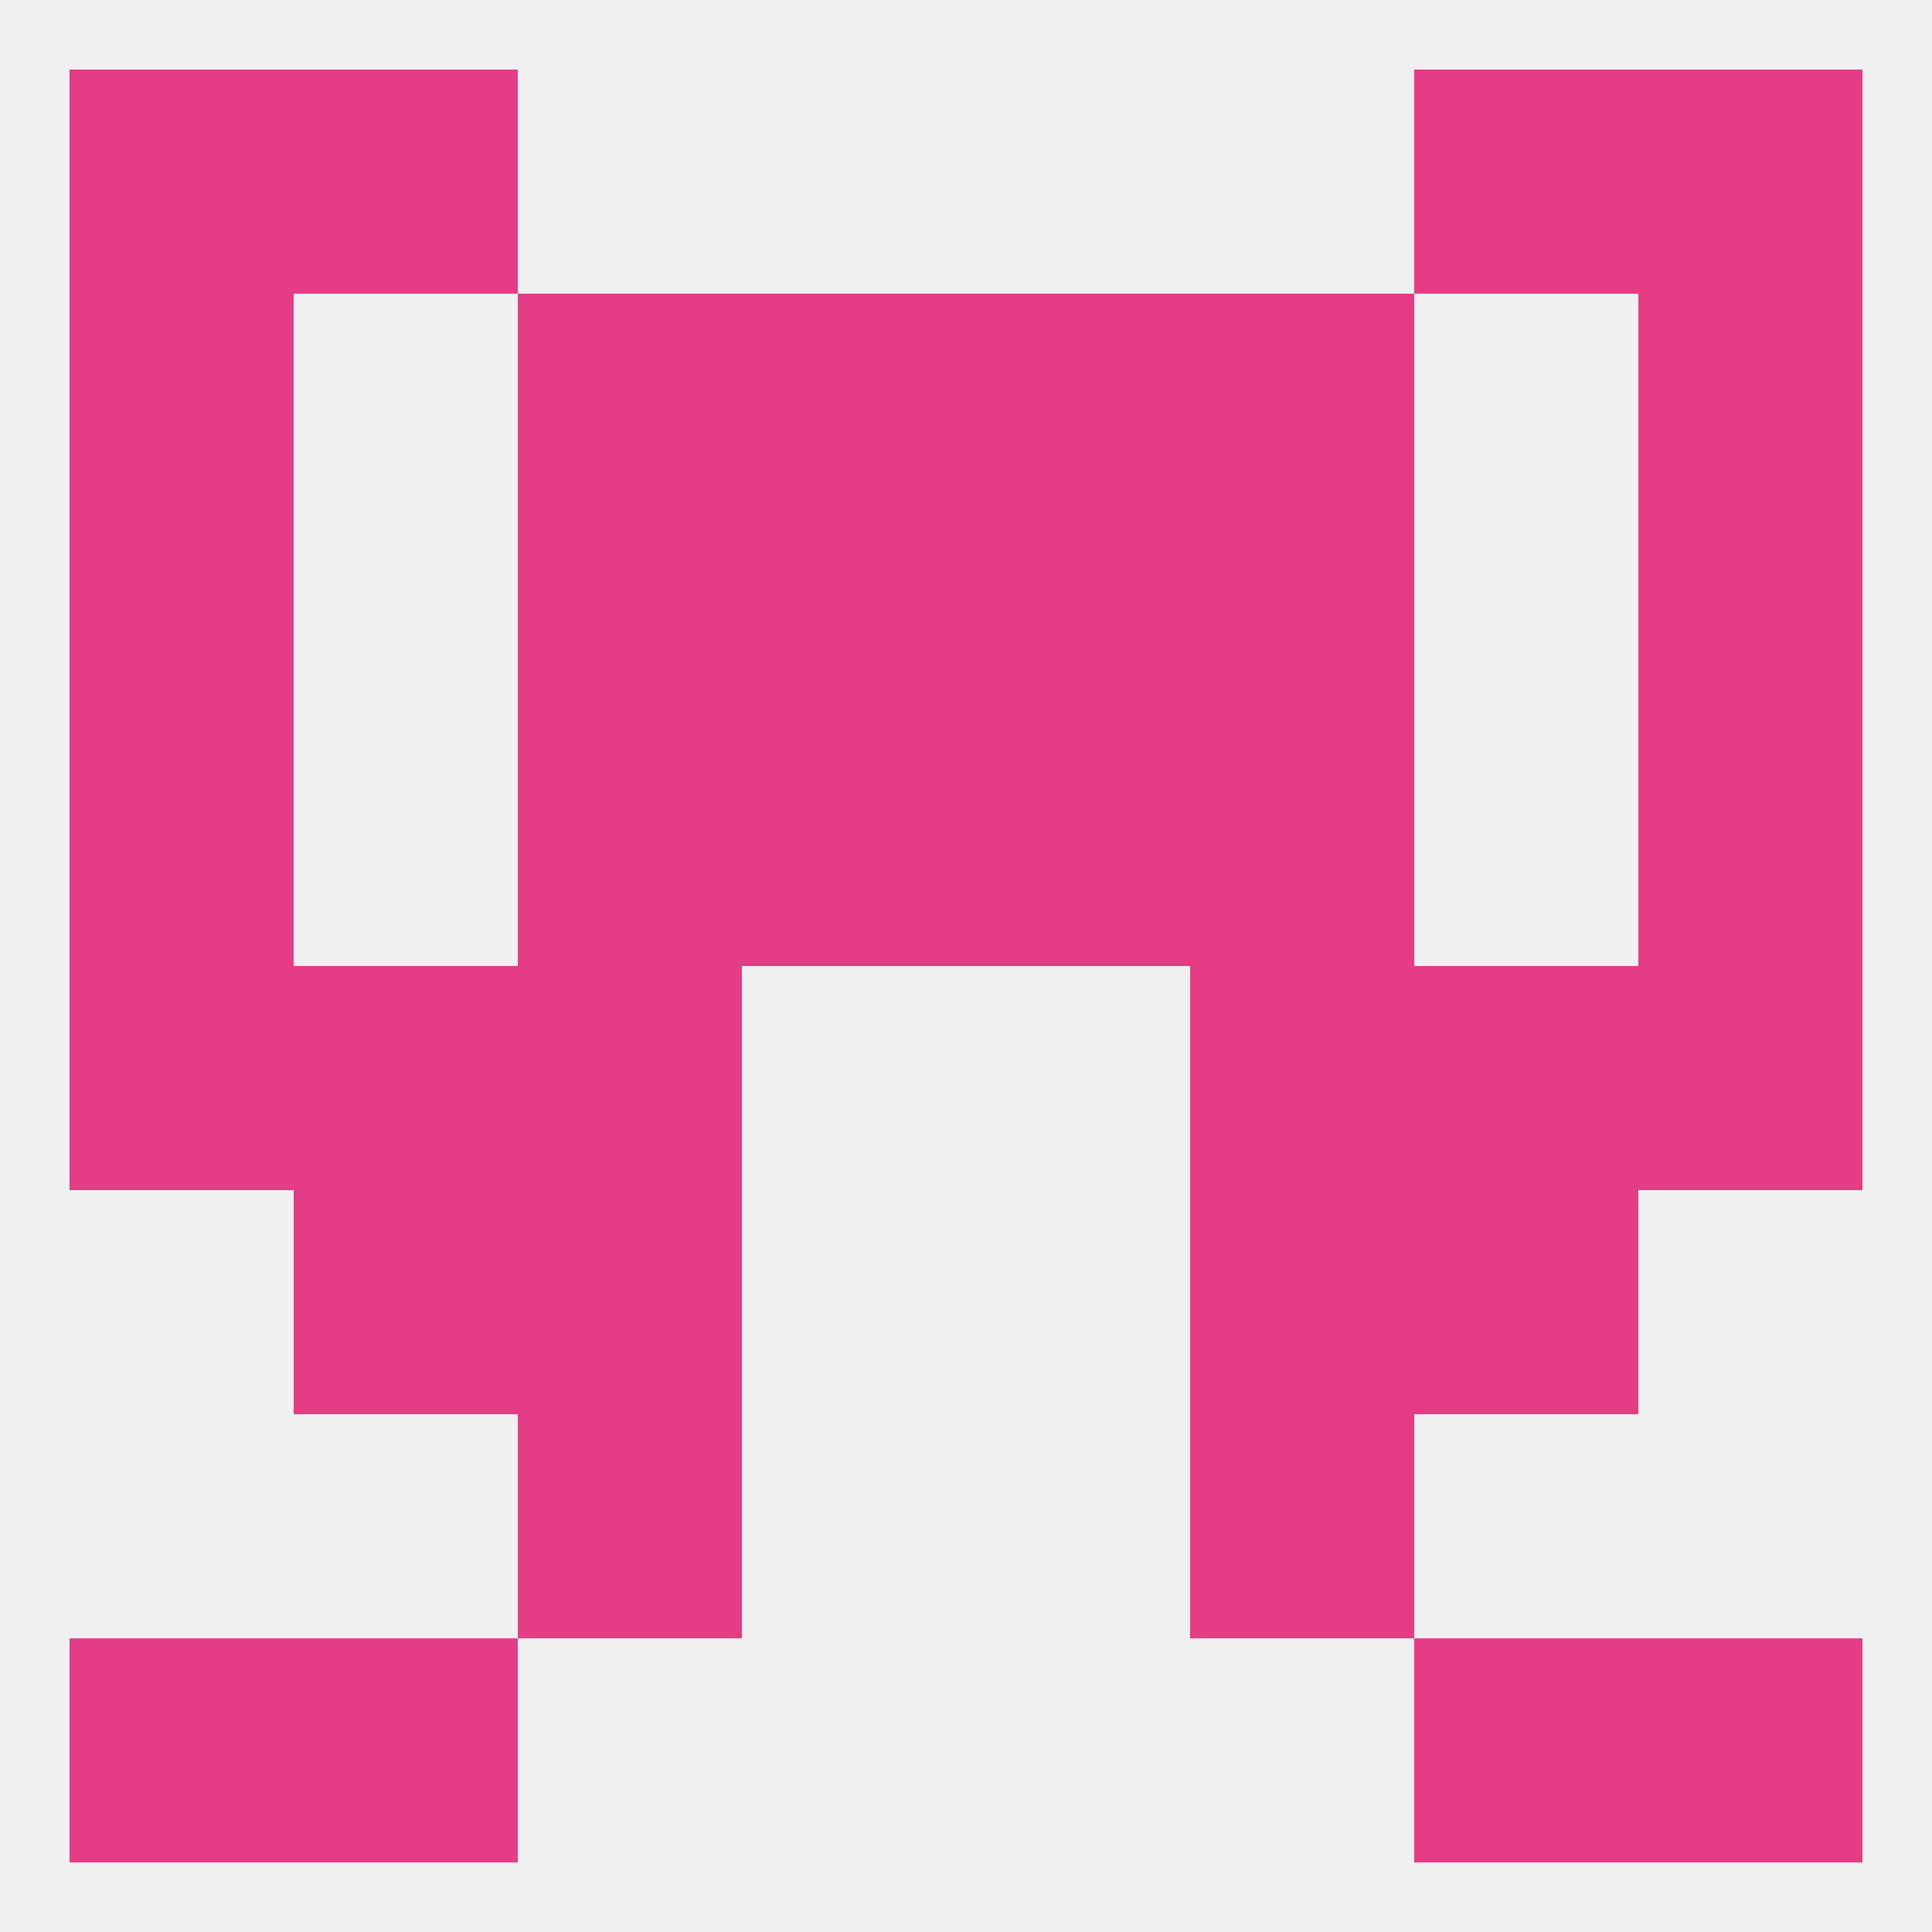
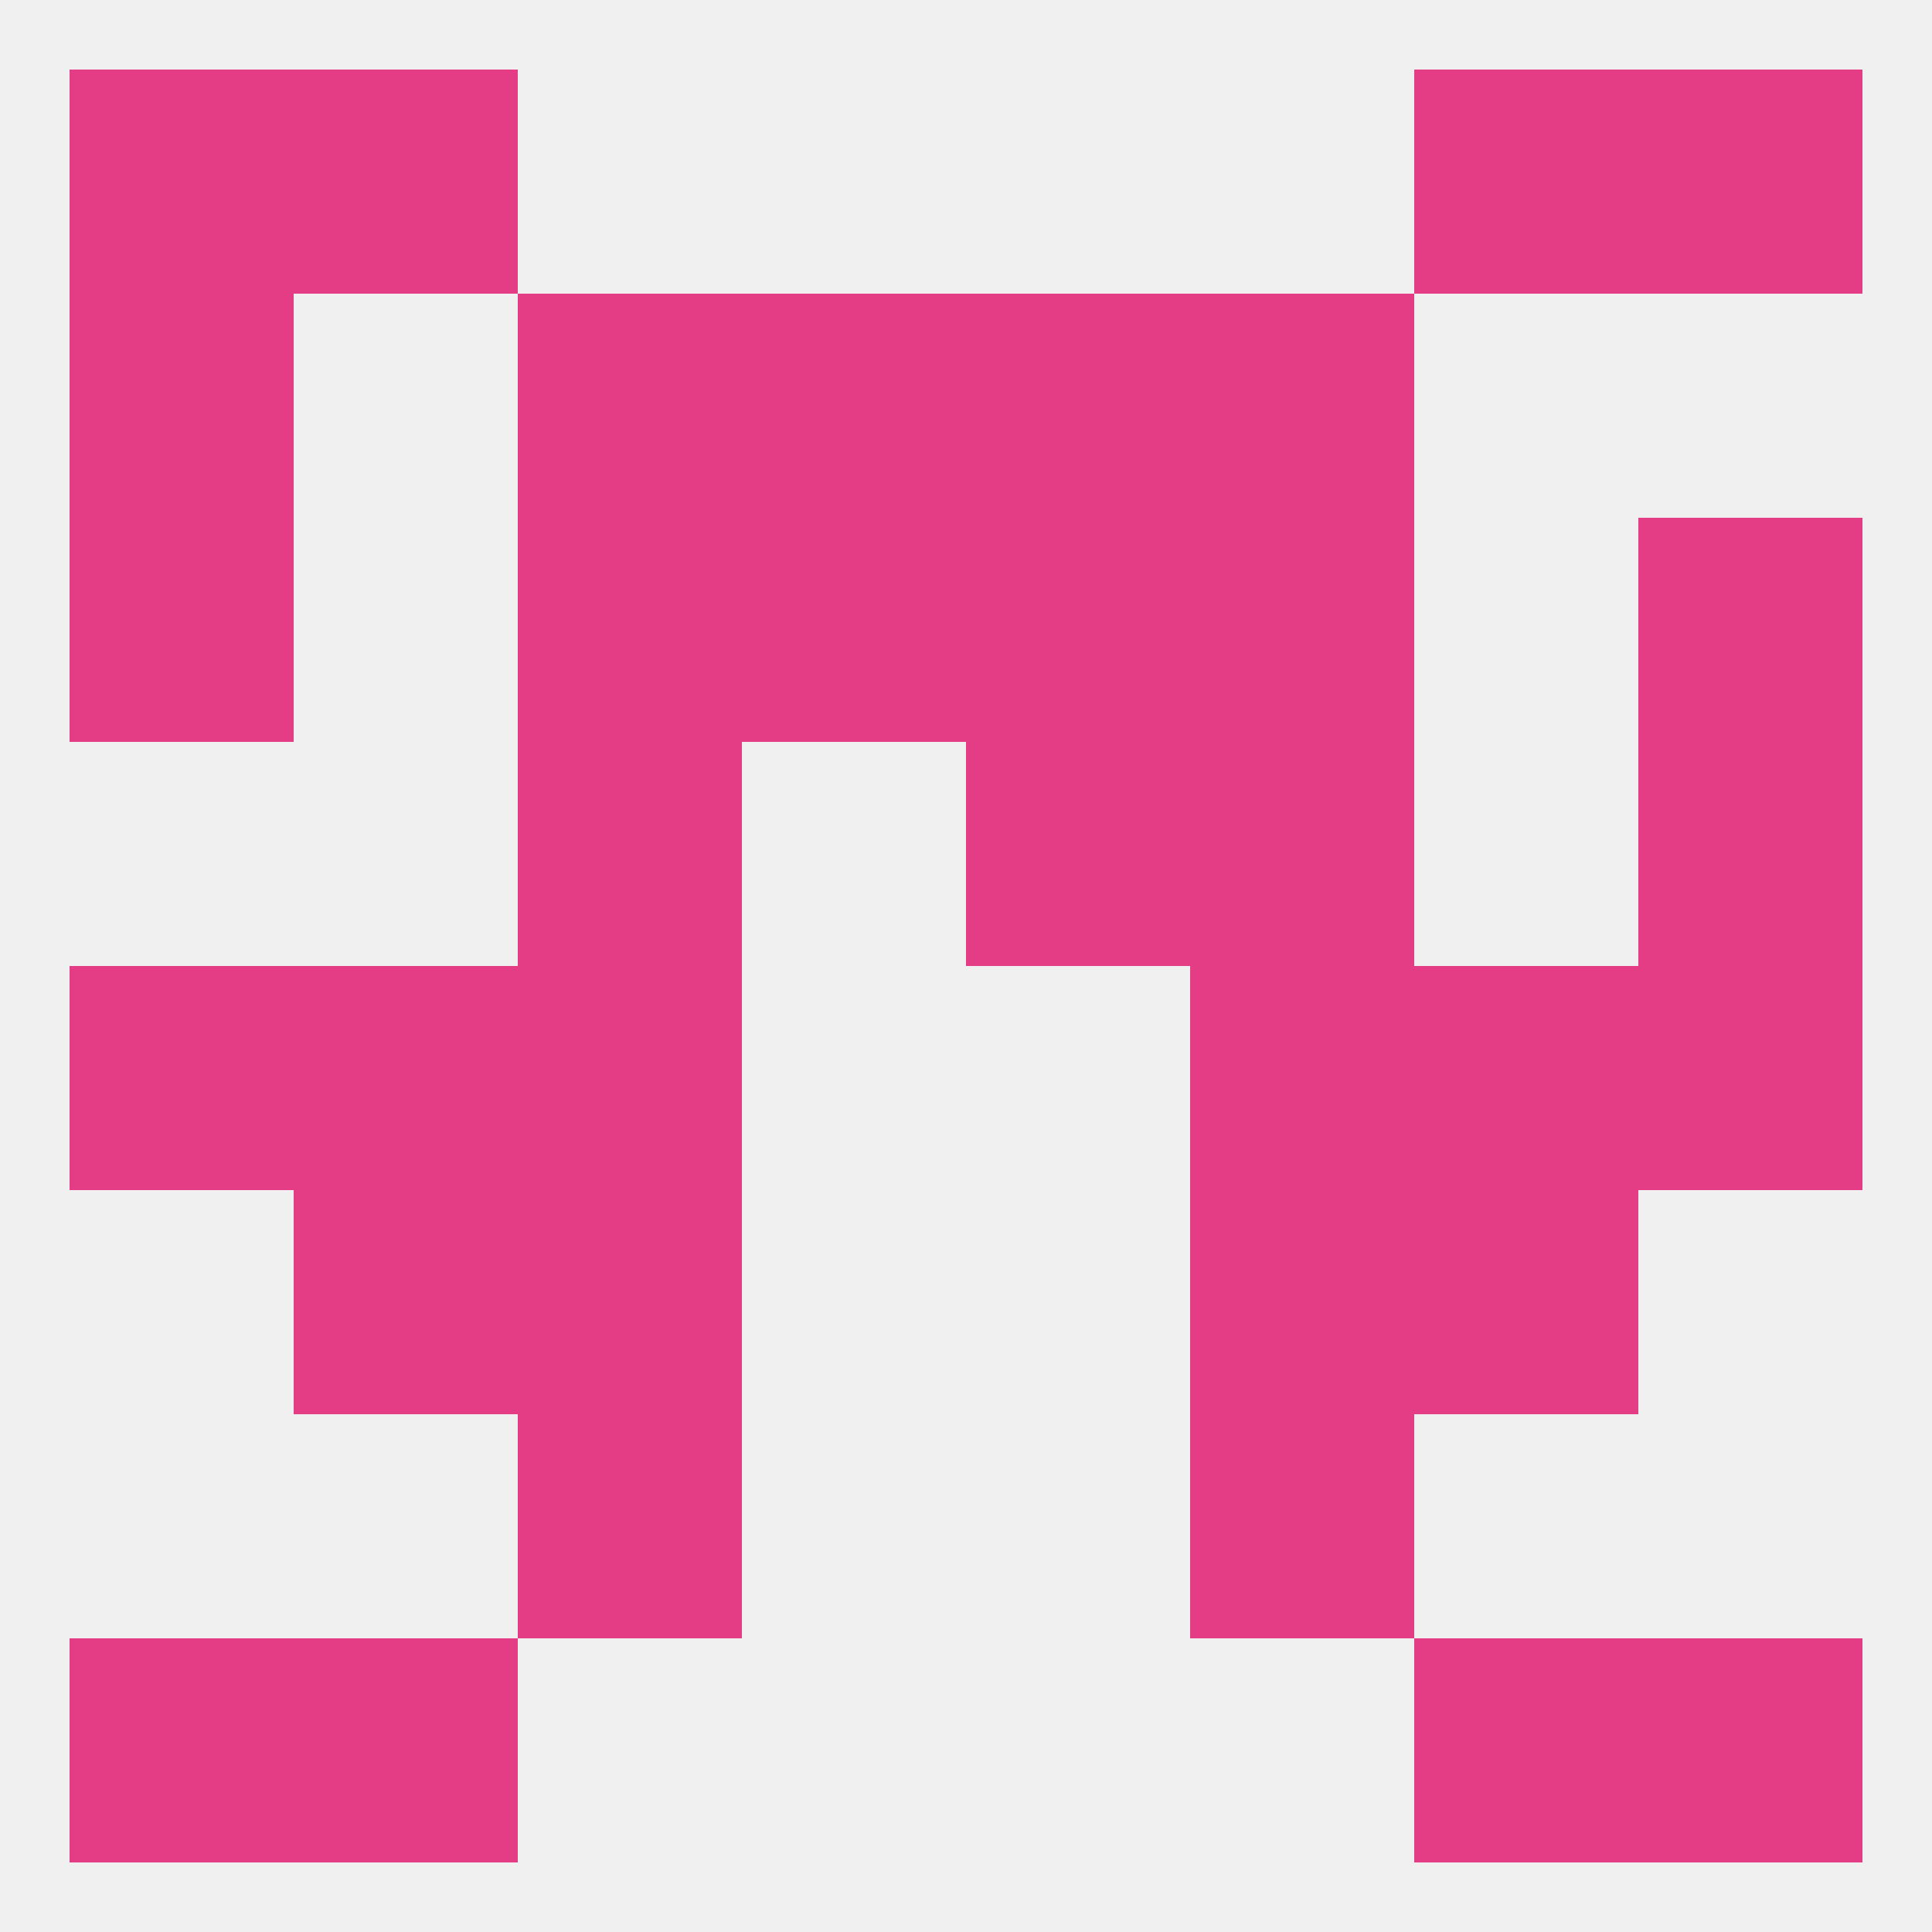
<svg xmlns="http://www.w3.org/2000/svg" version="1.1" baseprofile="full" width="250" height="250" viewBox="0 0 250 250">
  <rect width="100%" height="100%" fill="rgba(240,240,240,255)" />
-   <rect x="9" y="96" width="29" height="29" fill="rgba(229,60,134,255)" />
  <rect x="212" y="96" width="29" height="29" fill="rgba(229,60,134,255)" />
  <rect x="67" y="96" width="29" height="29" fill="rgba(229,60,134,255)" />
  <rect x="154" y="96" width="29" height="29" fill="rgba(229,60,134,255)" />
-   <rect x="96" y="96" width="29" height="29" fill="rgba(229,60,134,255)" />
  <rect x="125" y="96" width="29" height="29" fill="rgba(229,60,134,255)" />
  <rect x="9" y="67" width="29" height="29" fill="rgba(229,60,134,255)" />
  <rect x="212" y="67" width="29" height="29" fill="rgba(229,60,134,255)" />
  <rect x="67" y="67" width="29" height="29" fill="rgba(229,60,134,255)" />
  <rect x="154" y="67" width="29" height="29" fill="rgba(229,60,134,255)" />
  <rect x="96" y="67" width="29" height="29" fill="rgba(229,60,134,255)" />
  <rect x="125" y="67" width="29" height="29" fill="rgba(229,60,134,255)" />
  <rect x="67" y="154" width="29" height="29" fill="rgba(229,60,134,255)" />
  <rect x="154" y="154" width="29" height="29" fill="rgba(229,60,134,255)" />
  <rect x="38" y="154" width="29" height="29" fill="rgba(229,60,134,255)" />
  <rect x="183" y="154" width="29" height="29" fill="rgba(229,60,134,255)" />
  <rect x="67" y="183" width="29" height="29" fill="rgba(229,60,134,255)" />
  <rect x="154" y="183" width="29" height="29" fill="rgba(229,60,134,255)" />
  <rect x="38" y="212" width="29" height="29" fill="rgba(229,60,134,255)" />
  <rect x="183" y="212" width="29" height="29" fill="rgba(229,60,134,255)" />
  <rect x="9" y="212" width="29" height="29" fill="rgba(229,60,134,255)" />
  <rect x="212" y="212" width="29" height="29" fill="rgba(229,60,134,255)" />
  <rect x="38" y="9" width="29" height="29" fill="rgba(229,60,134,255)" />
  <rect x="183" y="9" width="29" height="29" fill="rgba(229,60,134,255)" />
  <rect x="9" y="9" width="29" height="29" fill="rgba(229,60,134,255)" />
  <rect x="212" y="9" width="29" height="29" fill="rgba(229,60,134,255)" />
  <rect x="9" y="38" width="29" height="29" fill="rgba(229,60,134,255)" />
-   <rect x="212" y="38" width="29" height="29" fill="rgba(229,60,134,255)" />
  <rect x="96" y="38" width="29" height="29" fill="rgba(229,60,134,255)" />
  <rect x="125" y="38" width="29" height="29" fill="rgba(229,60,134,255)" />
  <rect x="67" y="38" width="29" height="29" fill="rgba(229,60,134,255)" />
  <rect x="154" y="38" width="29" height="29" fill="rgba(229,60,134,255)" />
  <rect x="9" y="125" width="29" height="29" fill="rgba(229,60,134,255)" />
  <rect x="212" y="125" width="29" height="29" fill="rgba(229,60,134,255)" />
  <rect x="67" y="125" width="29" height="29" fill="rgba(229,60,134,255)" />
  <rect x="154" y="125" width="29" height="29" fill="rgba(229,60,134,255)" />
  <rect x="38" y="125" width="29" height="29" fill="rgba(229,60,134,255)" />
  <rect x="183" y="125" width="29" height="29" fill="rgba(229,60,134,255)" />
</svg>